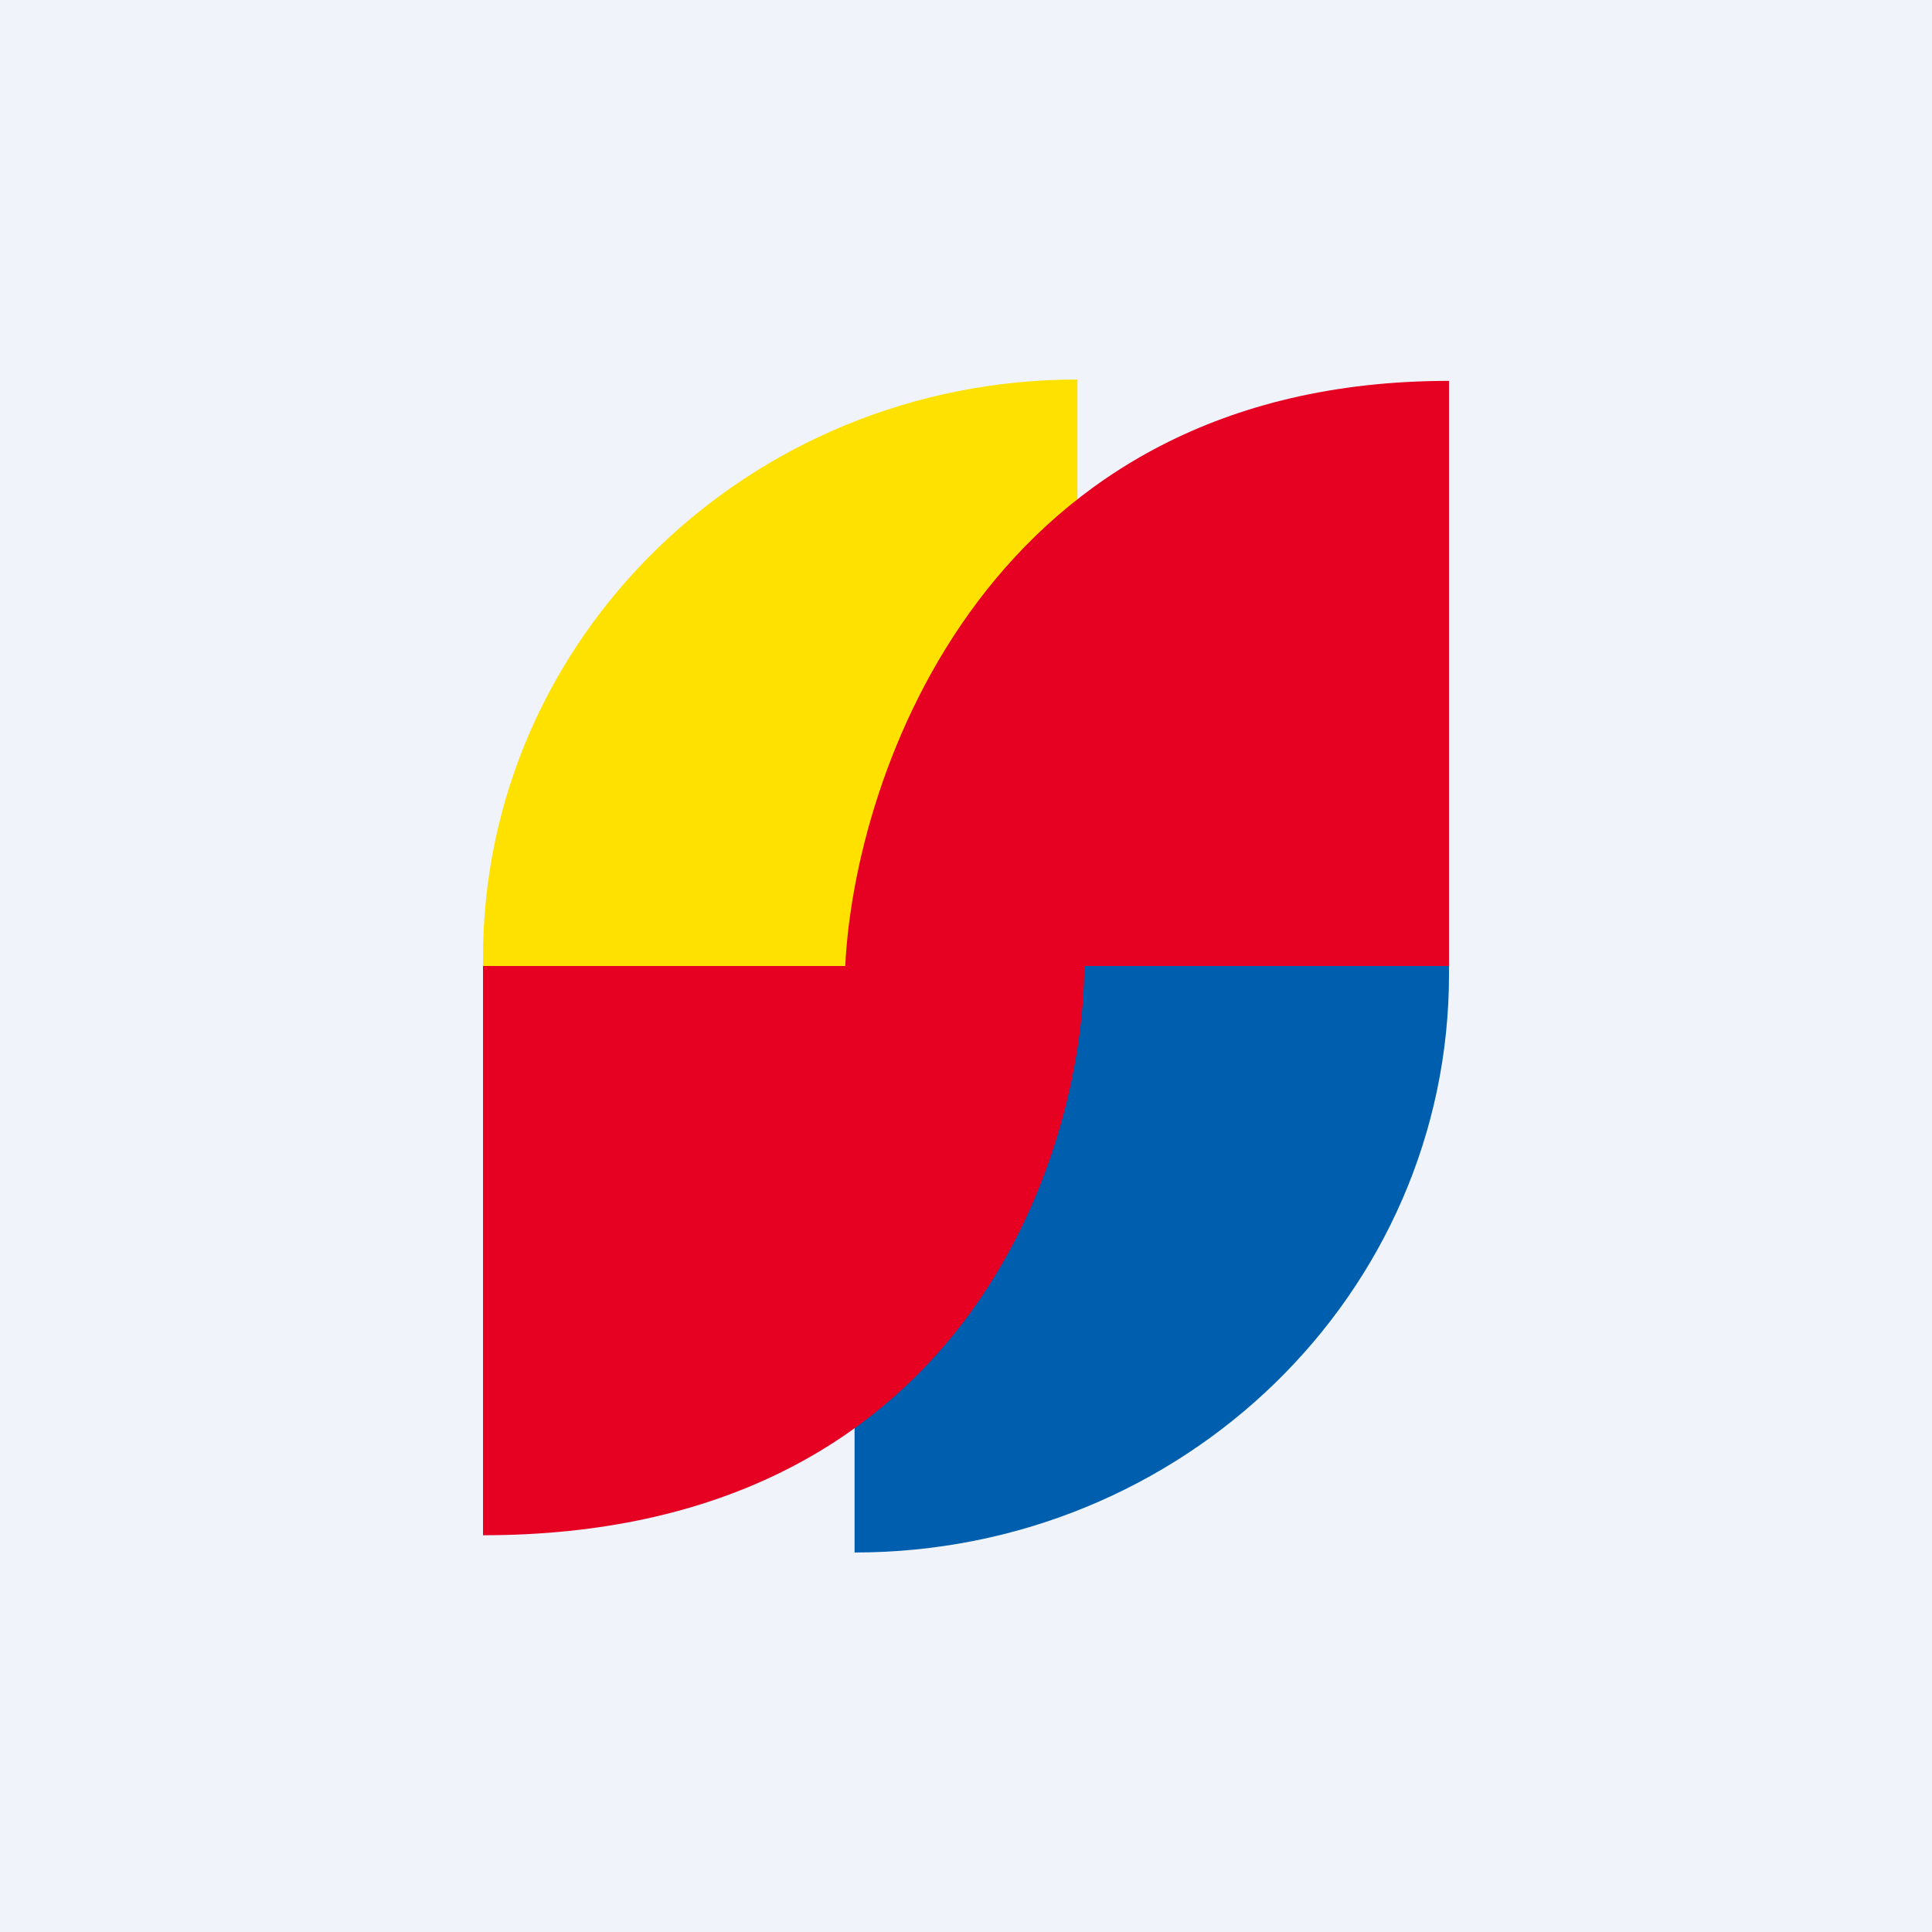
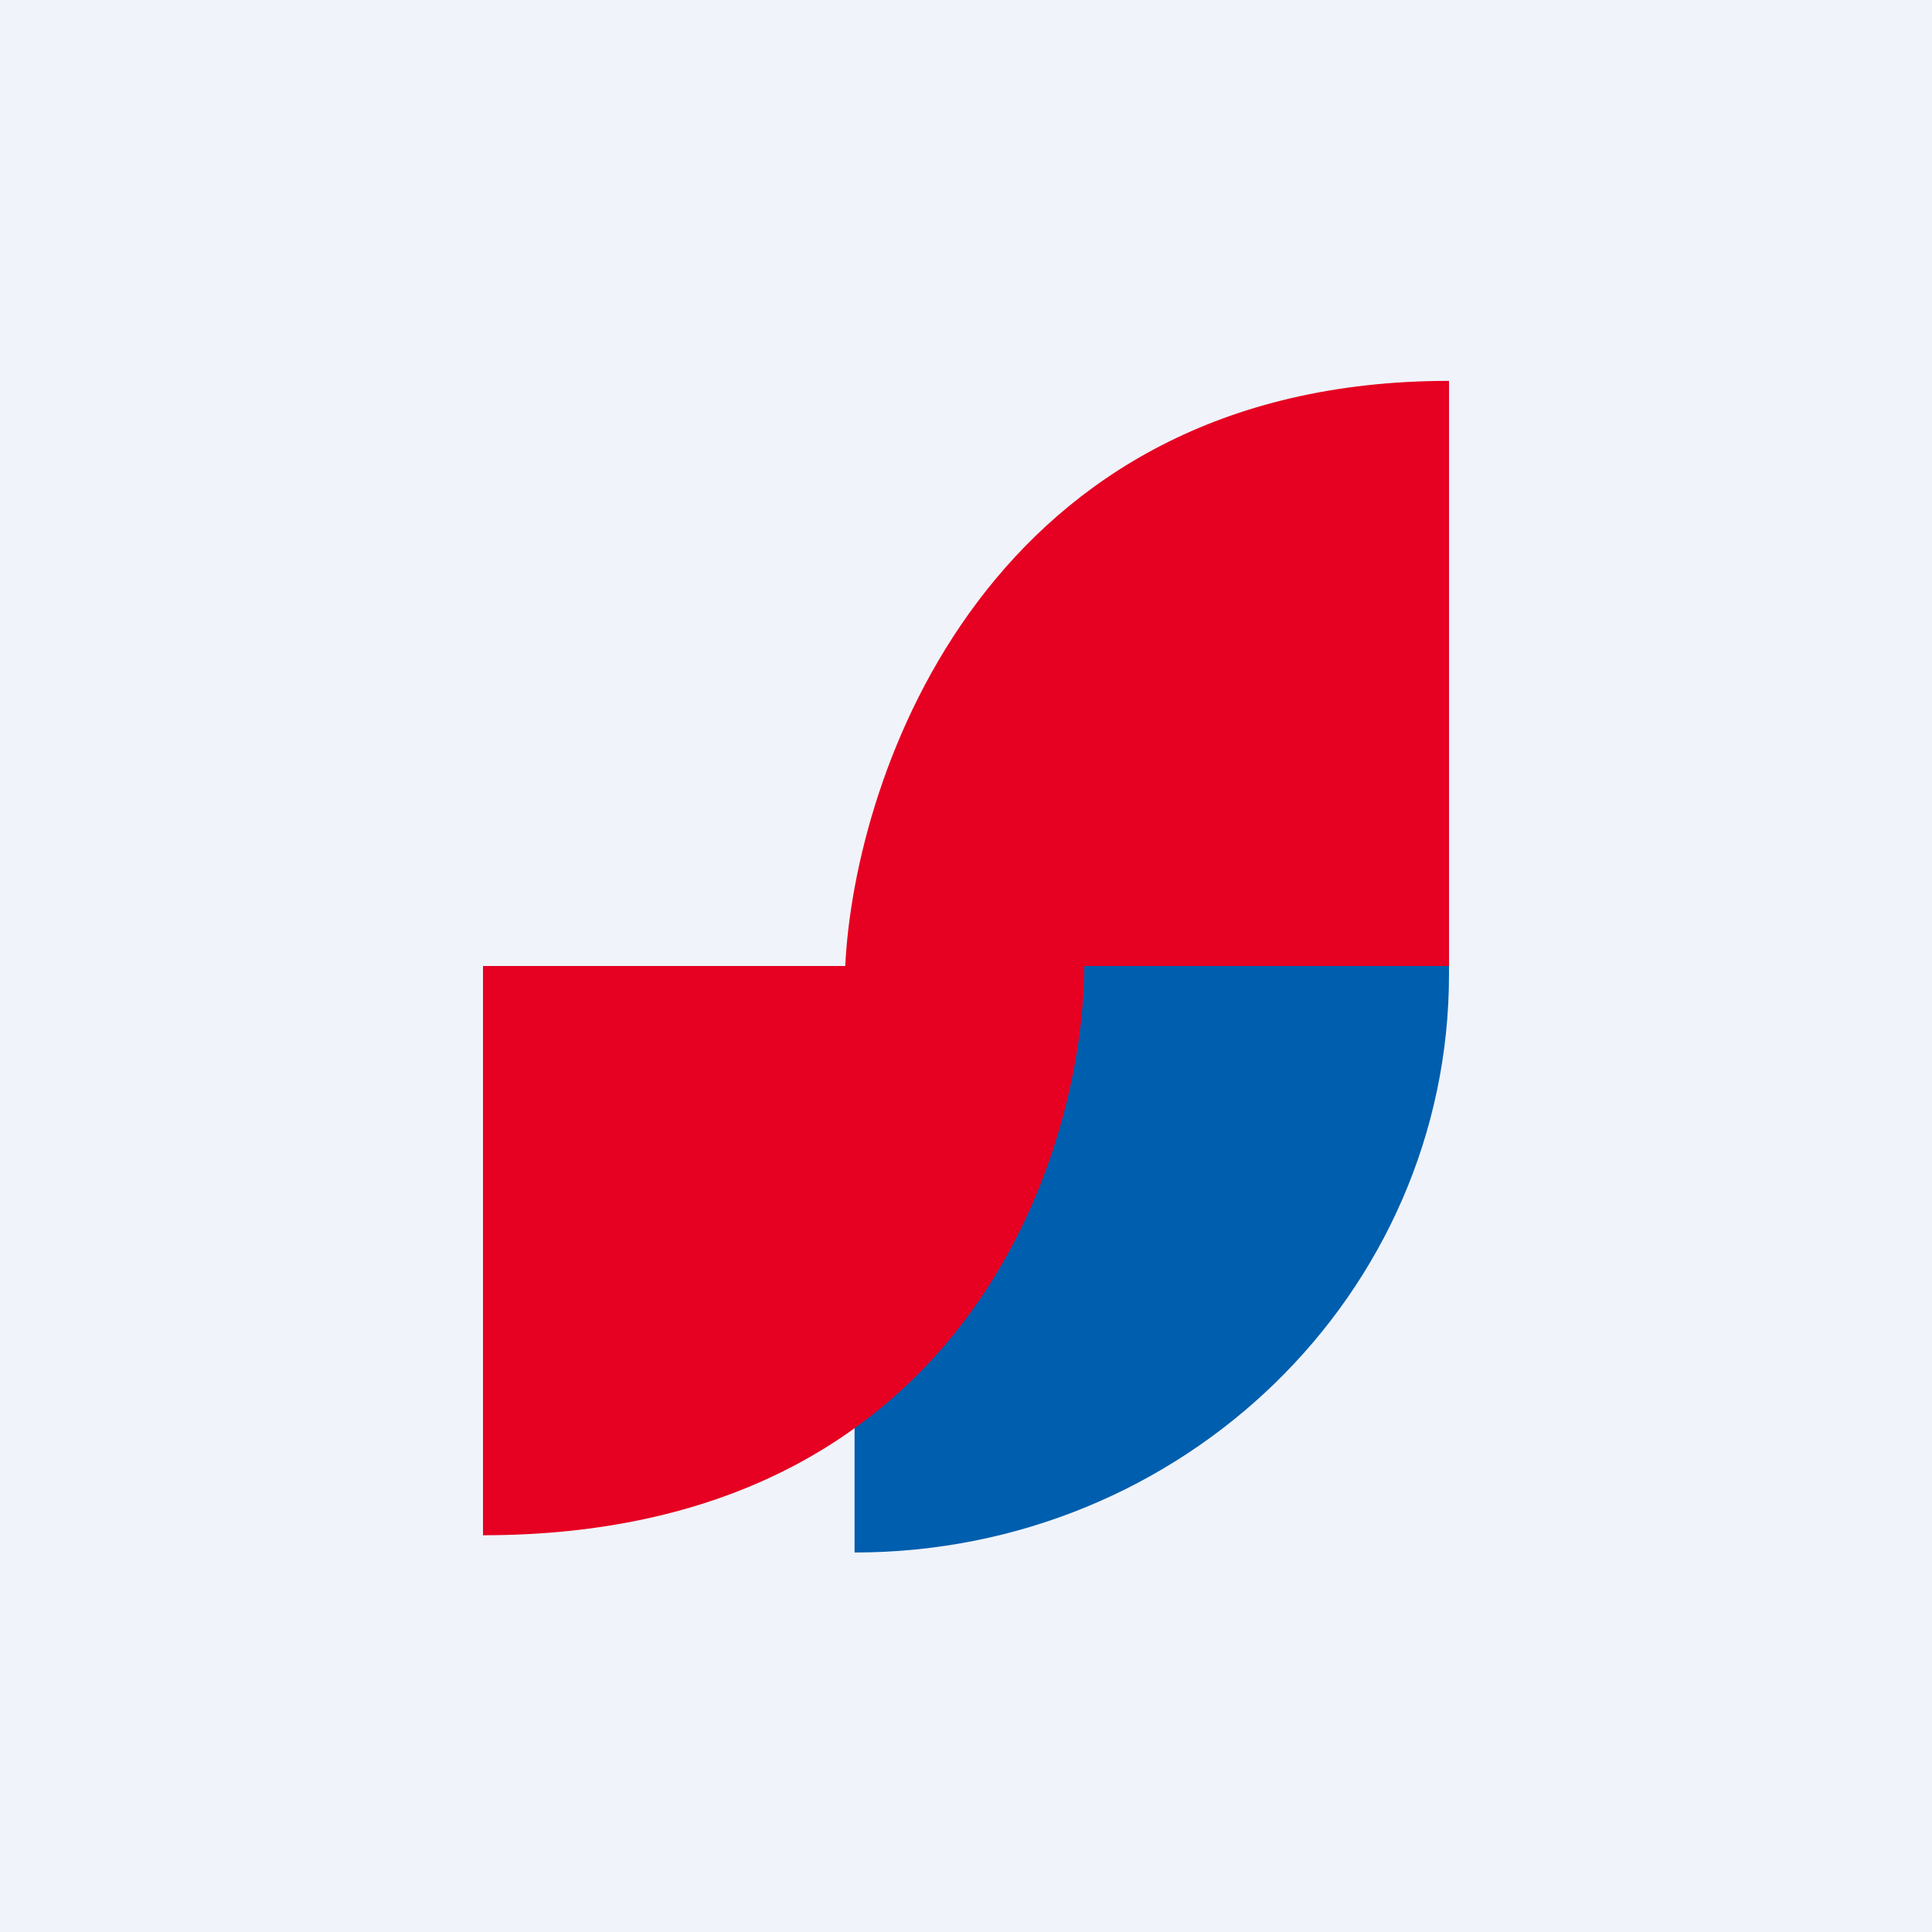
<svg xmlns="http://www.w3.org/2000/svg" width="56" height="56" viewBox="0 0 56 56">
  <path fill="#F0F3FA" d="M0 0h56v56H0z" />
-   <path d="M14 27.76V28h17.23V11C21.71 11 14 18.5 14 27.76Z" fill="#FFE100" />
  <path d="M42 28.24V28H24.77v17C34.29 45 42 37.5 42 28.24Z" fill="#005EAE" />
  <path d="M24.5 28H14v16.5c13.88 0 17.4-10.92 17.43-16.5H42V11.04c-13.36 0-17.23 11.4-17.5 16.96Z" fill="#E60021" />
</svg>